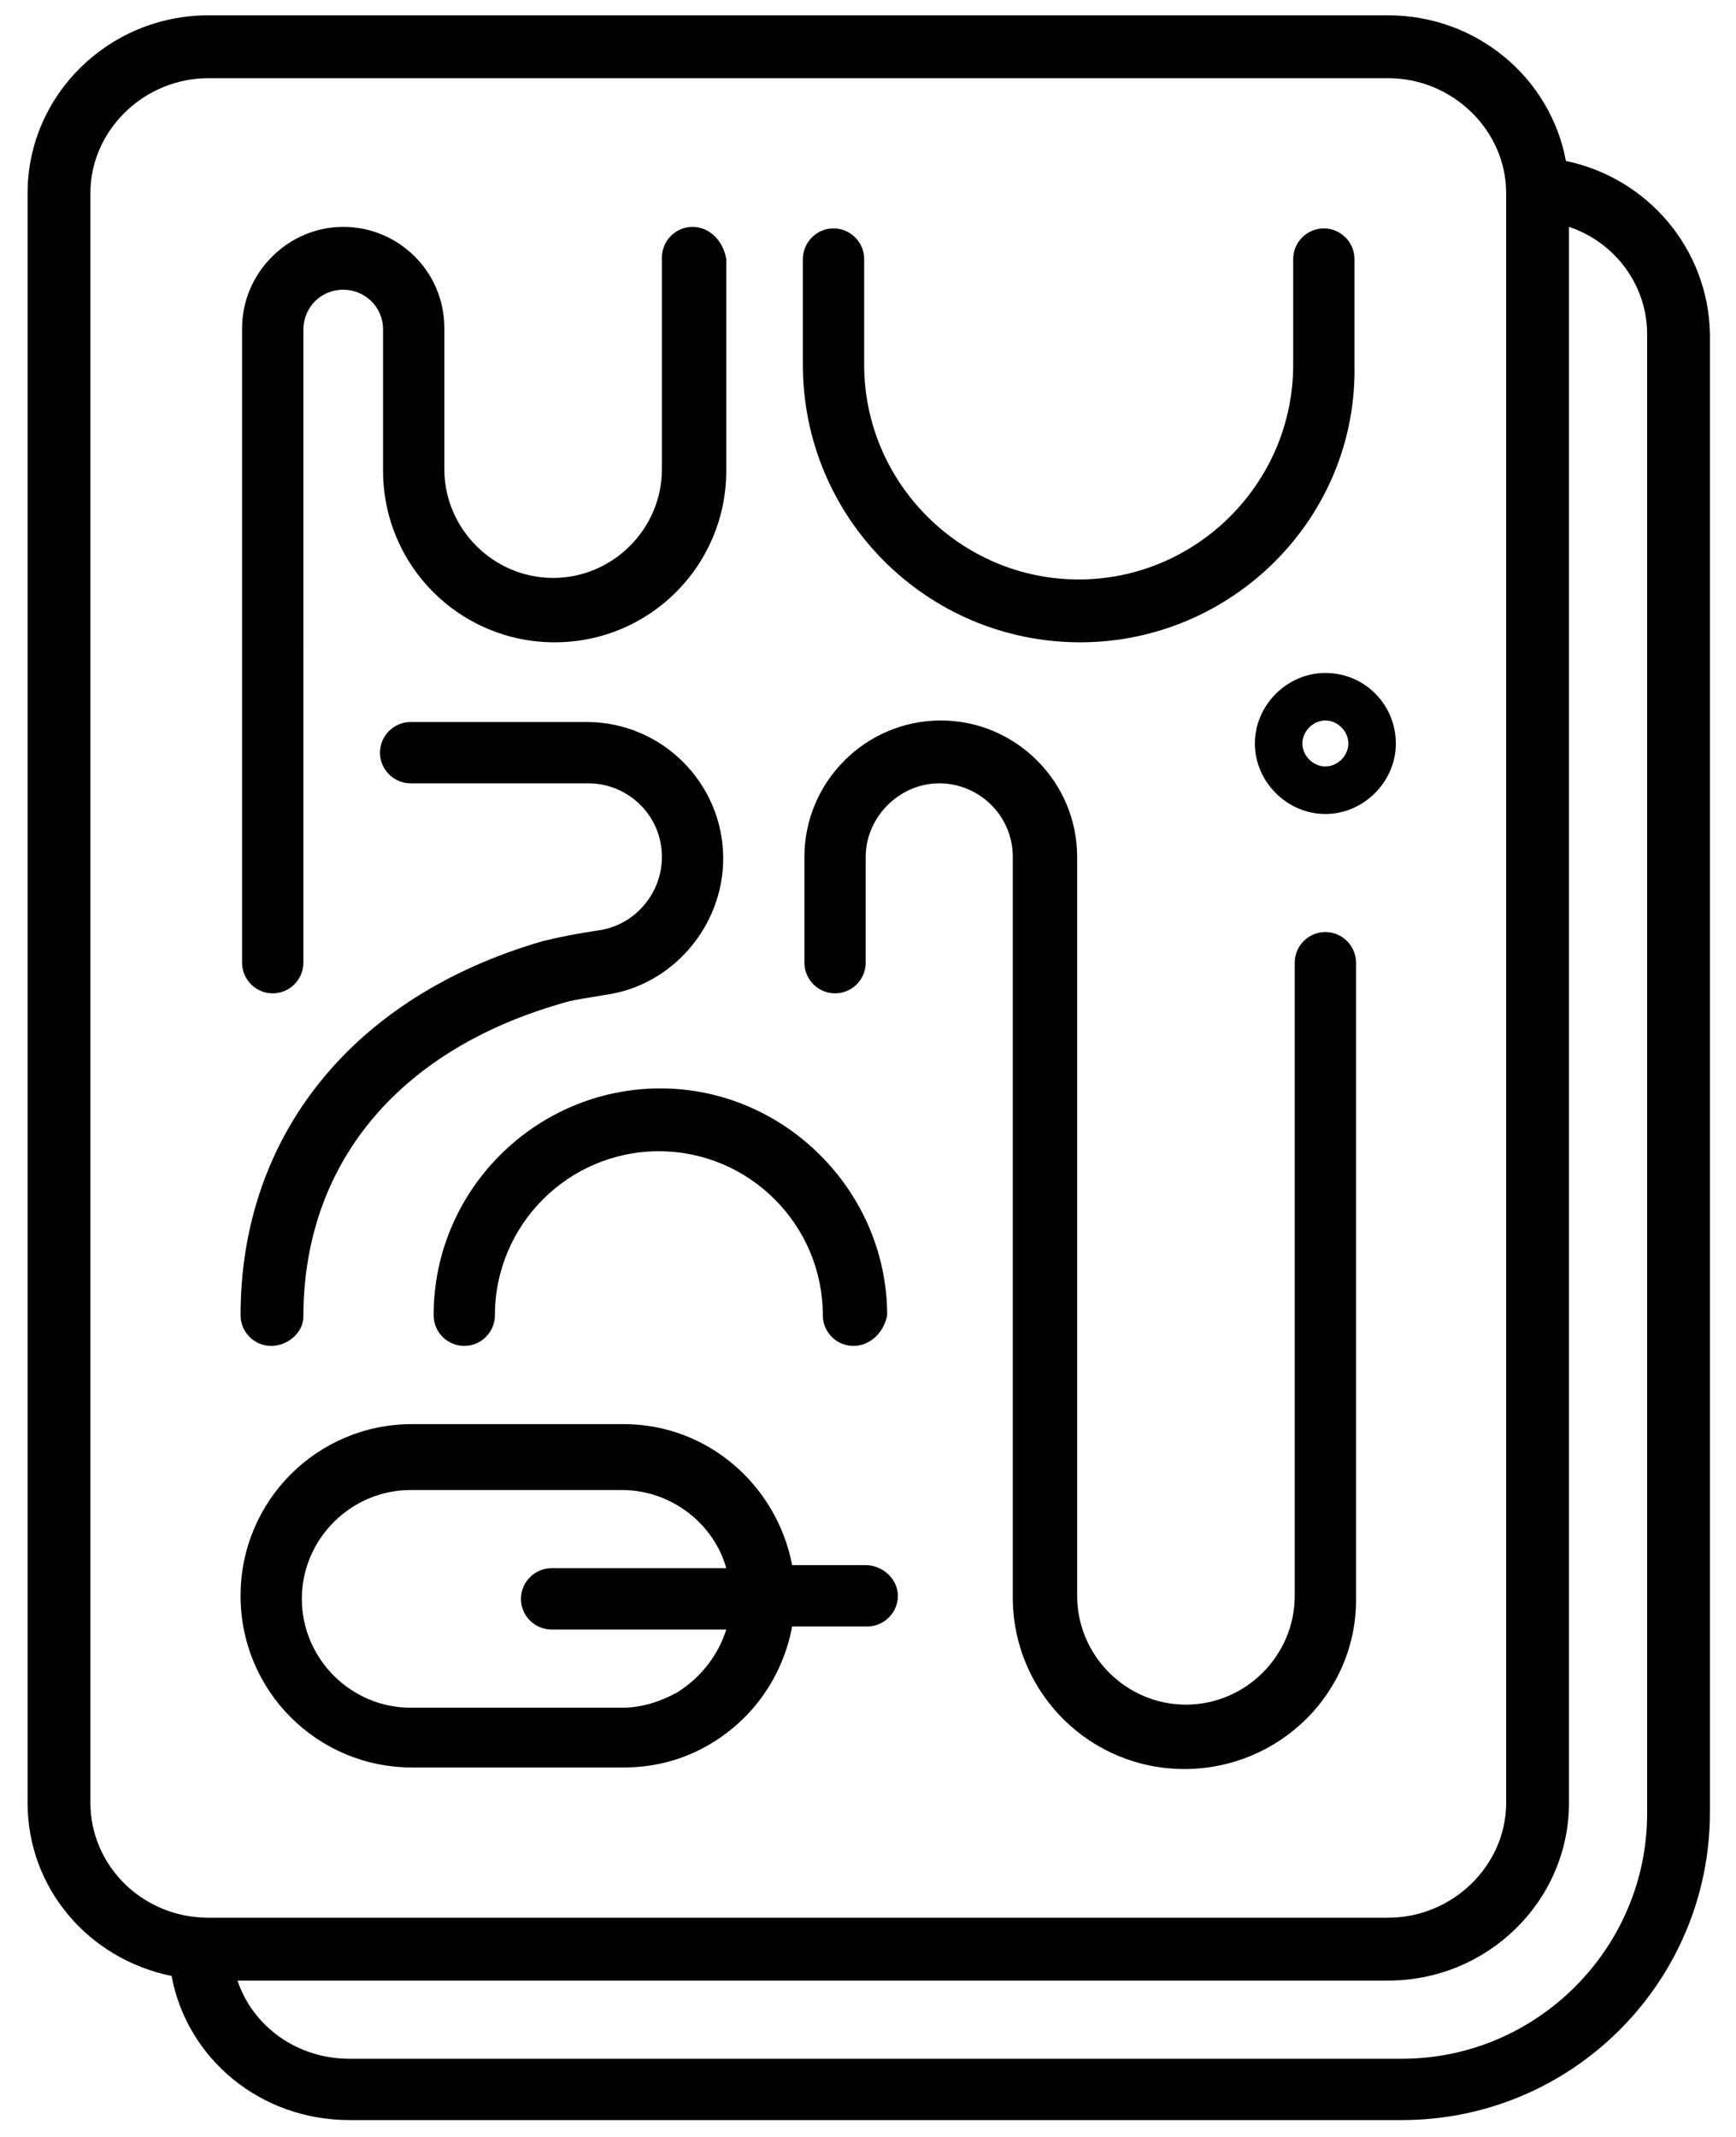
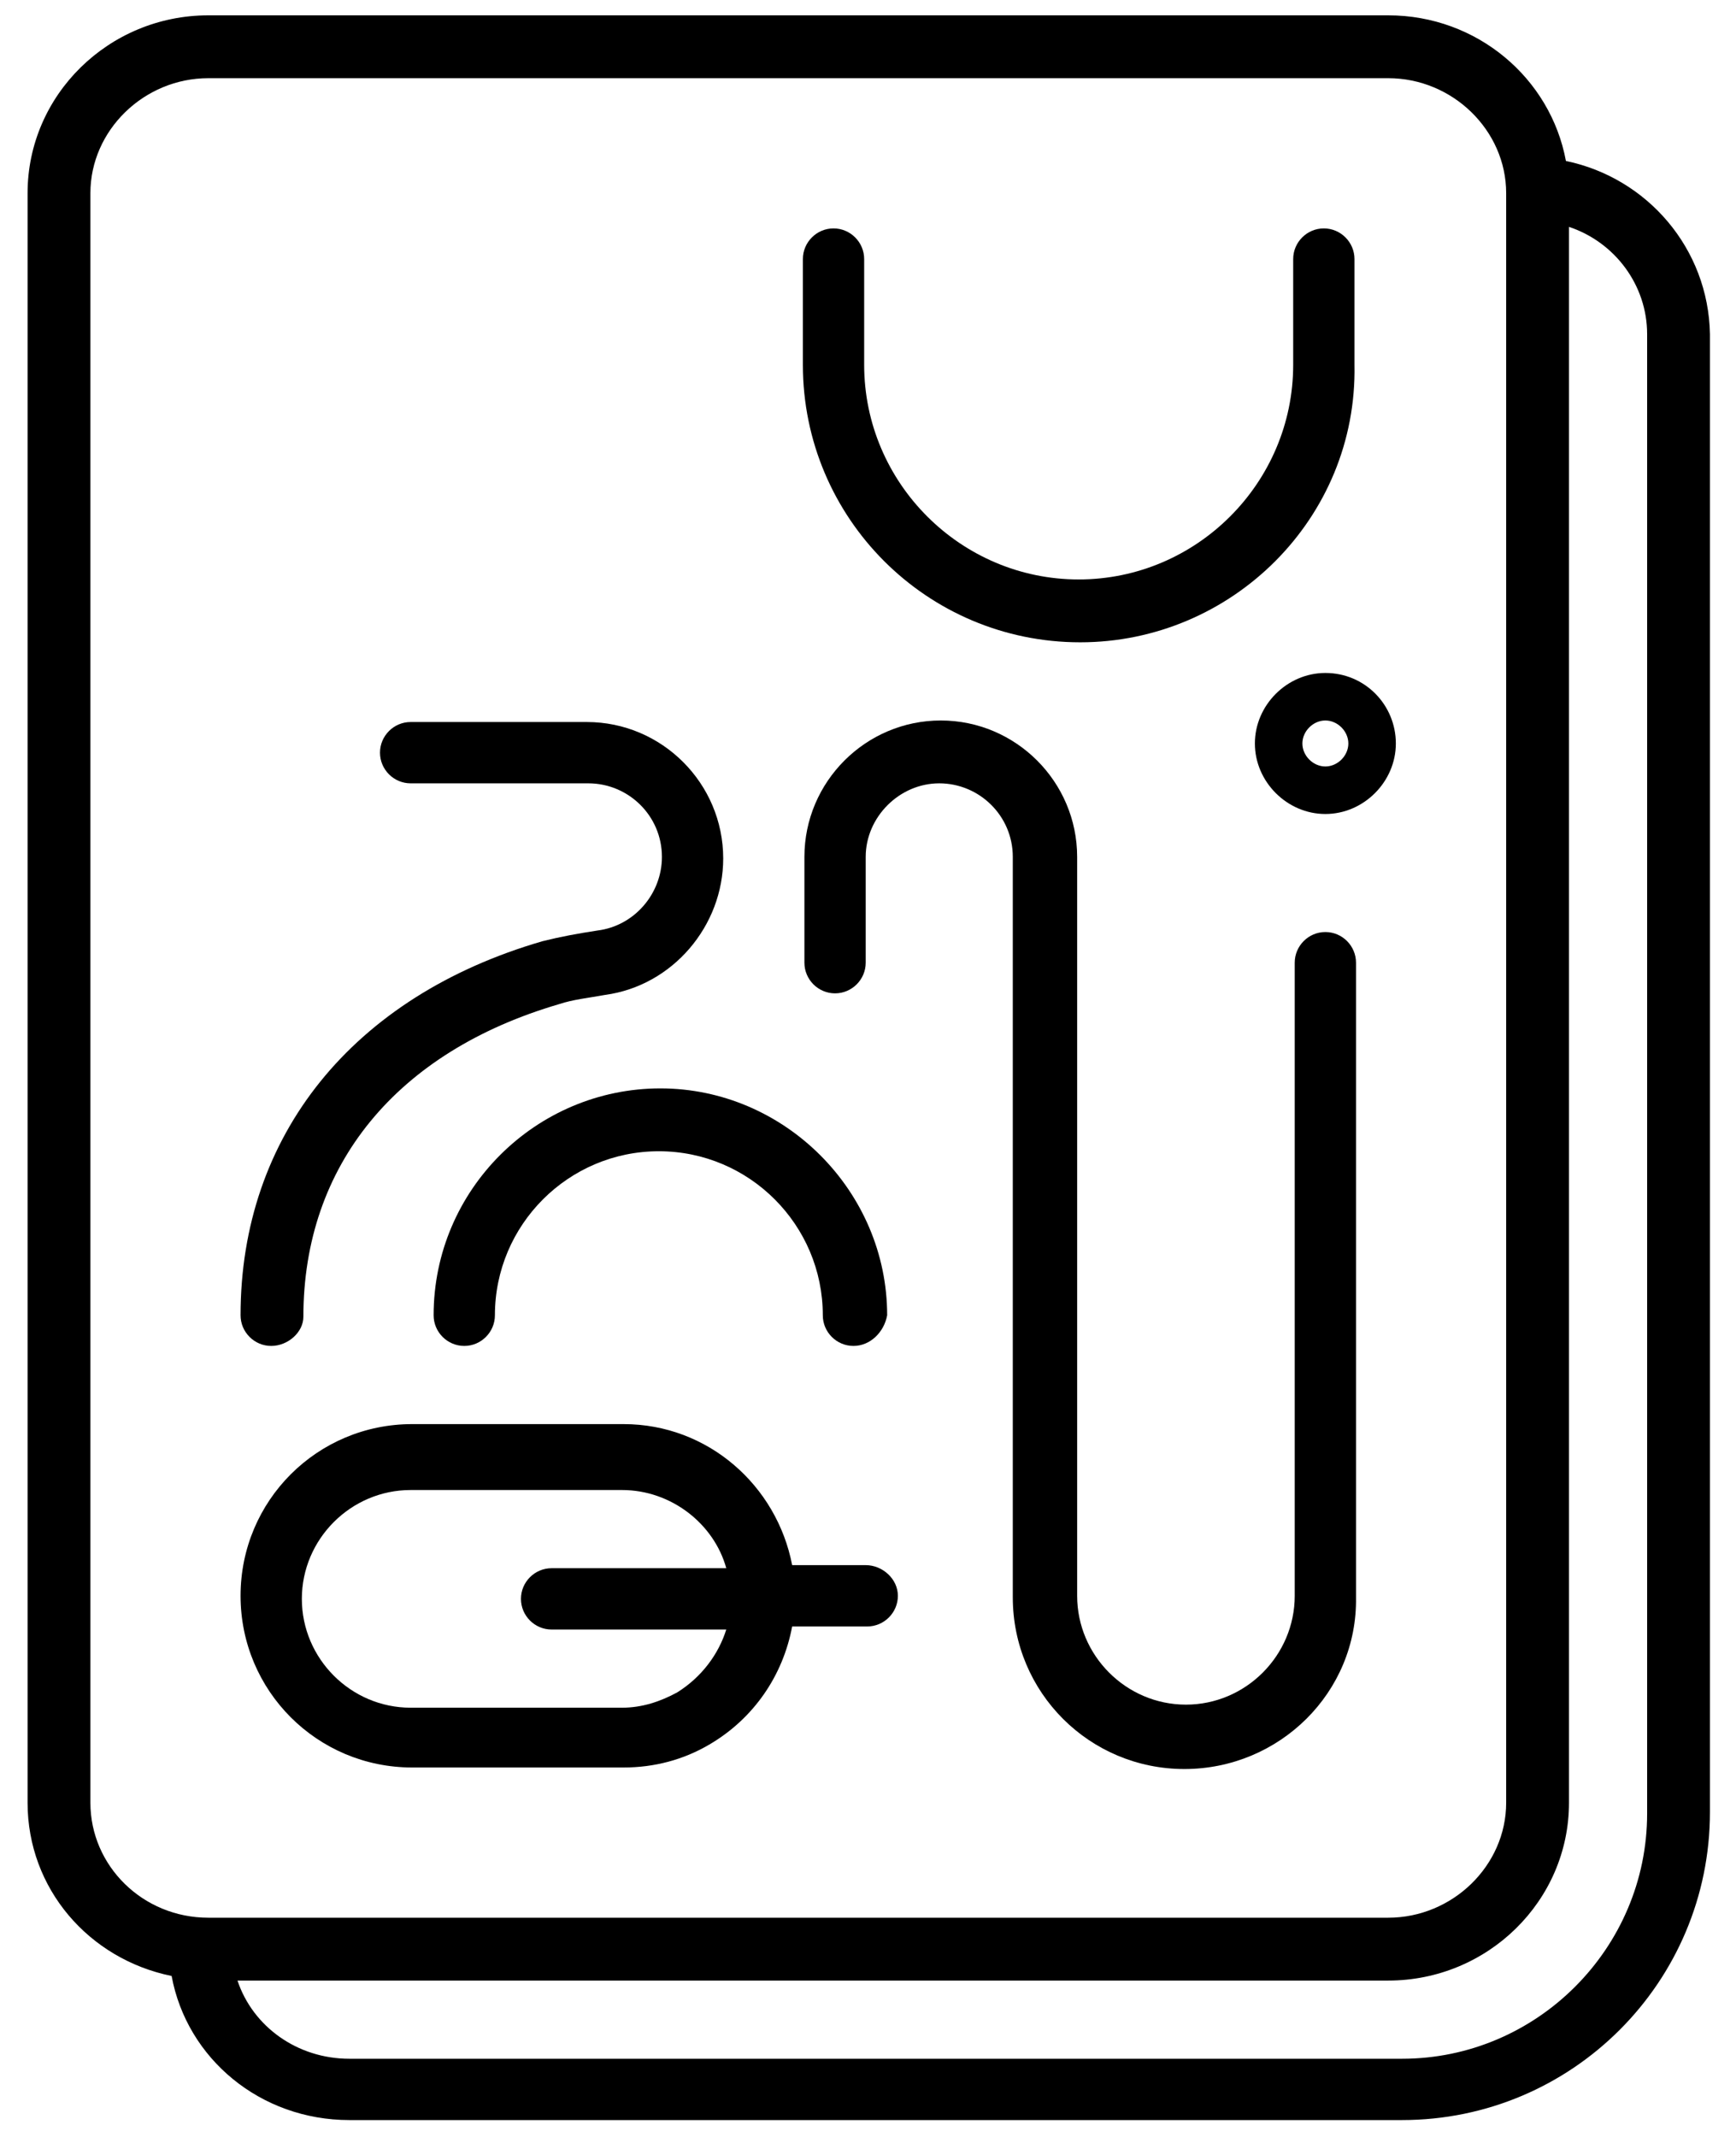
<svg xmlns="http://www.w3.org/2000/svg" id="Layer_1" x="0px" y="0px" viewBox="0 0 113.3 139.4" style="enable-background:new 0 0 113.3 139.4;" xml:space="preserve">
  <g>
    <g>
      <path d="M56.5,102.1h-4.8c-1-5.2-5.5-9.2-11-9.2l-13.8,0c-6.2,0-11.2,5-11.2,11.2c0,6.2,5,11.2,11.2,11.2l13.8,0   c2,0,3.9-0.5,5.6-1.5c2.9-1.7,4.8-4.5,5.4-7.7h4.9c1.1,0,2-0.9,2-2S57.6,102.1,56.5,102.1z M44.2,110.4c-1.1,0.6-2.3,1-3.6,1   l-13.8,0c-3.9,0-7.1-3.2-7.1-7.1c0-3.9,3.2-7.1,7.1-7.1l13.8,0c3.2,0,6,2.2,6.8,5.1H36c-1.1,0-2,0.9-2,2s0.9,2,2,2h11.4   C46.9,107.9,45.8,109.4,44.2,110.4z" />
      <path d="M86.5,47c0.8,0,1.5,0.7,1.5,1.5c0,0.8-0.7,1.5-1.5,1.5c-0.8,0-1.5-0.7-1.5-1.5C85,47.7,85.7,47,86.5,47 M86.5,43.9   c-2.5,0-4.6,2.1-4.6,4.6c0,2.5,2.1,4.6,4.6,4.6c2.5,0,4.6-2.1,4.6-4.6C91.1,46,89.1,43.9,86.5,43.9L86.5,43.9z" />
      <path d="M102.2,10.5c-1-5.4-5.8-9.5-11.6-9.5h-77C7.1,1,1.8,6.2,1.8,12.6v105c0,5.6,4,10.2,9.4,11.3c1,5.4,5.8,9.4,11.6,9.4h68.7   c11.1,0,20.1-9,20.1-20.1V21.8C111.5,16.2,107.5,11.6,102.2,10.5z M5.9,117.6v-105c0-4.1,3.5-7.5,7.7-7.5h77   c4.2,0,7.7,3.4,7.7,7.5v105c0,4.1-3.5,7.5-7.7,7.5h-77C9.3,125.1,5.9,121.7,5.9,117.6z M107.5,118.3c0,8.8-7.2,16-16,16H22.8   c-3.4,0-6.3-2.1-7.3-5.1h75.1c6.5,0,11.8-5.2,11.8-11.6V14.8c3,1,5.1,3.8,5.1,7V118.3z" />
      <path d="M55.7,87.8c-1.1,0-2-0.9-2-2c0-5.9-4.8-10.7-10.7-10.7s-10.7,4.8-10.7,10.7c0,1.1-0.9,2-2,2c-1.1,0-2-0.9-2-2   c0-8.2,6.7-14.8,14.8-14.8s14.8,6.7,14.8,14.8C57.7,86.9,56.8,87.8,55.7,87.8z" />
      <path d="M77.3,115.4c-6.2,0-11.2-5-11.2-11.2V55.9c0-2.7-2.2-4.8-4.8-4.8s-4.8,2.2-4.8,4.8v6.9c0,1.1-0.9,2-2,2c-1.1,0-2-0.9-2-2   v-6.9c0-4.9,4-8.9,8.9-8.9s8.9,4,8.9,8.9v48.2c0,3.9,3.2,7.1,7.1,7.1s7.1-3.2,7.1-7.1V62.8c0-1.1,0.9-2,2-2c1.1,0,2,0.9,2,2v41.4   C88.6,110.4,83.5,115.4,77.3,115.4z" />
      <path d="M70.5,41.9c-10,0-18.1-8.1-18.1-18.1v-6.9c0-1.1,0.9-2,2-2c1.1,0,2,0.9,2,2v6.9c0,7.7,6.3,14,14,14s14-6.3,14-14v-6.9   c0-1.1,0.9-2,2-2c1.1,0,2,0.9,2,2v6.9C88.6,33.8,80.4,41.9,70.5,41.9z" />
-       <path d="M45.2,14.8c-1.1,0-2,0.9-2,2v13.8c0,3.9-3.2,7.1-7.1,7.1s-7.1-3.2-7.1-7.1v-9.2c0,0,0,0,0,0s0,0,0,0c0-3.7-3-6.6-6.6-6.6   s-6.6,3-6.6,6.6v41.4c0,1.1,0.9,2,2,2s2-0.9,2-2V21.5c0-1.4,1.1-2.6,2.6-2.6c1.4,0,2.6,1.1,2.6,2.6c0,0,0,0,0,0s0,0,0,0v9.2   c0,6.2,5,11.2,11.2,11.2s11.2-5,11.2-11.2V16.9C47.2,15.7,46.3,14.8,45.2,14.8z" />
      <path d="M17.7,87.8c-1.1,0-2-0.9-2-2c0-11.7,7.3-20.8,19.7-24.4c1.2-0.3,2.3-0.5,3.6-0.7c2.4-0.3,4.2-2.4,4.2-4.8   c0-2.7-2.2-4.8-4.8-4.8H26.8c-1.1,0-2-0.9-2-2c0-1.1,0.9-2,2-2h11.5c4.9,0,8.9,4,8.9,8.9c0,4.4-3.3,8.3-7.7,8.9   c-1.1,0.2-2.1,0.3-3,0.6c-10.6,3.1-16.7,10.5-16.7,20.4C19.8,86.9,18.8,87.8,17.7,87.8z" />
    </g>
  </g>
</svg>